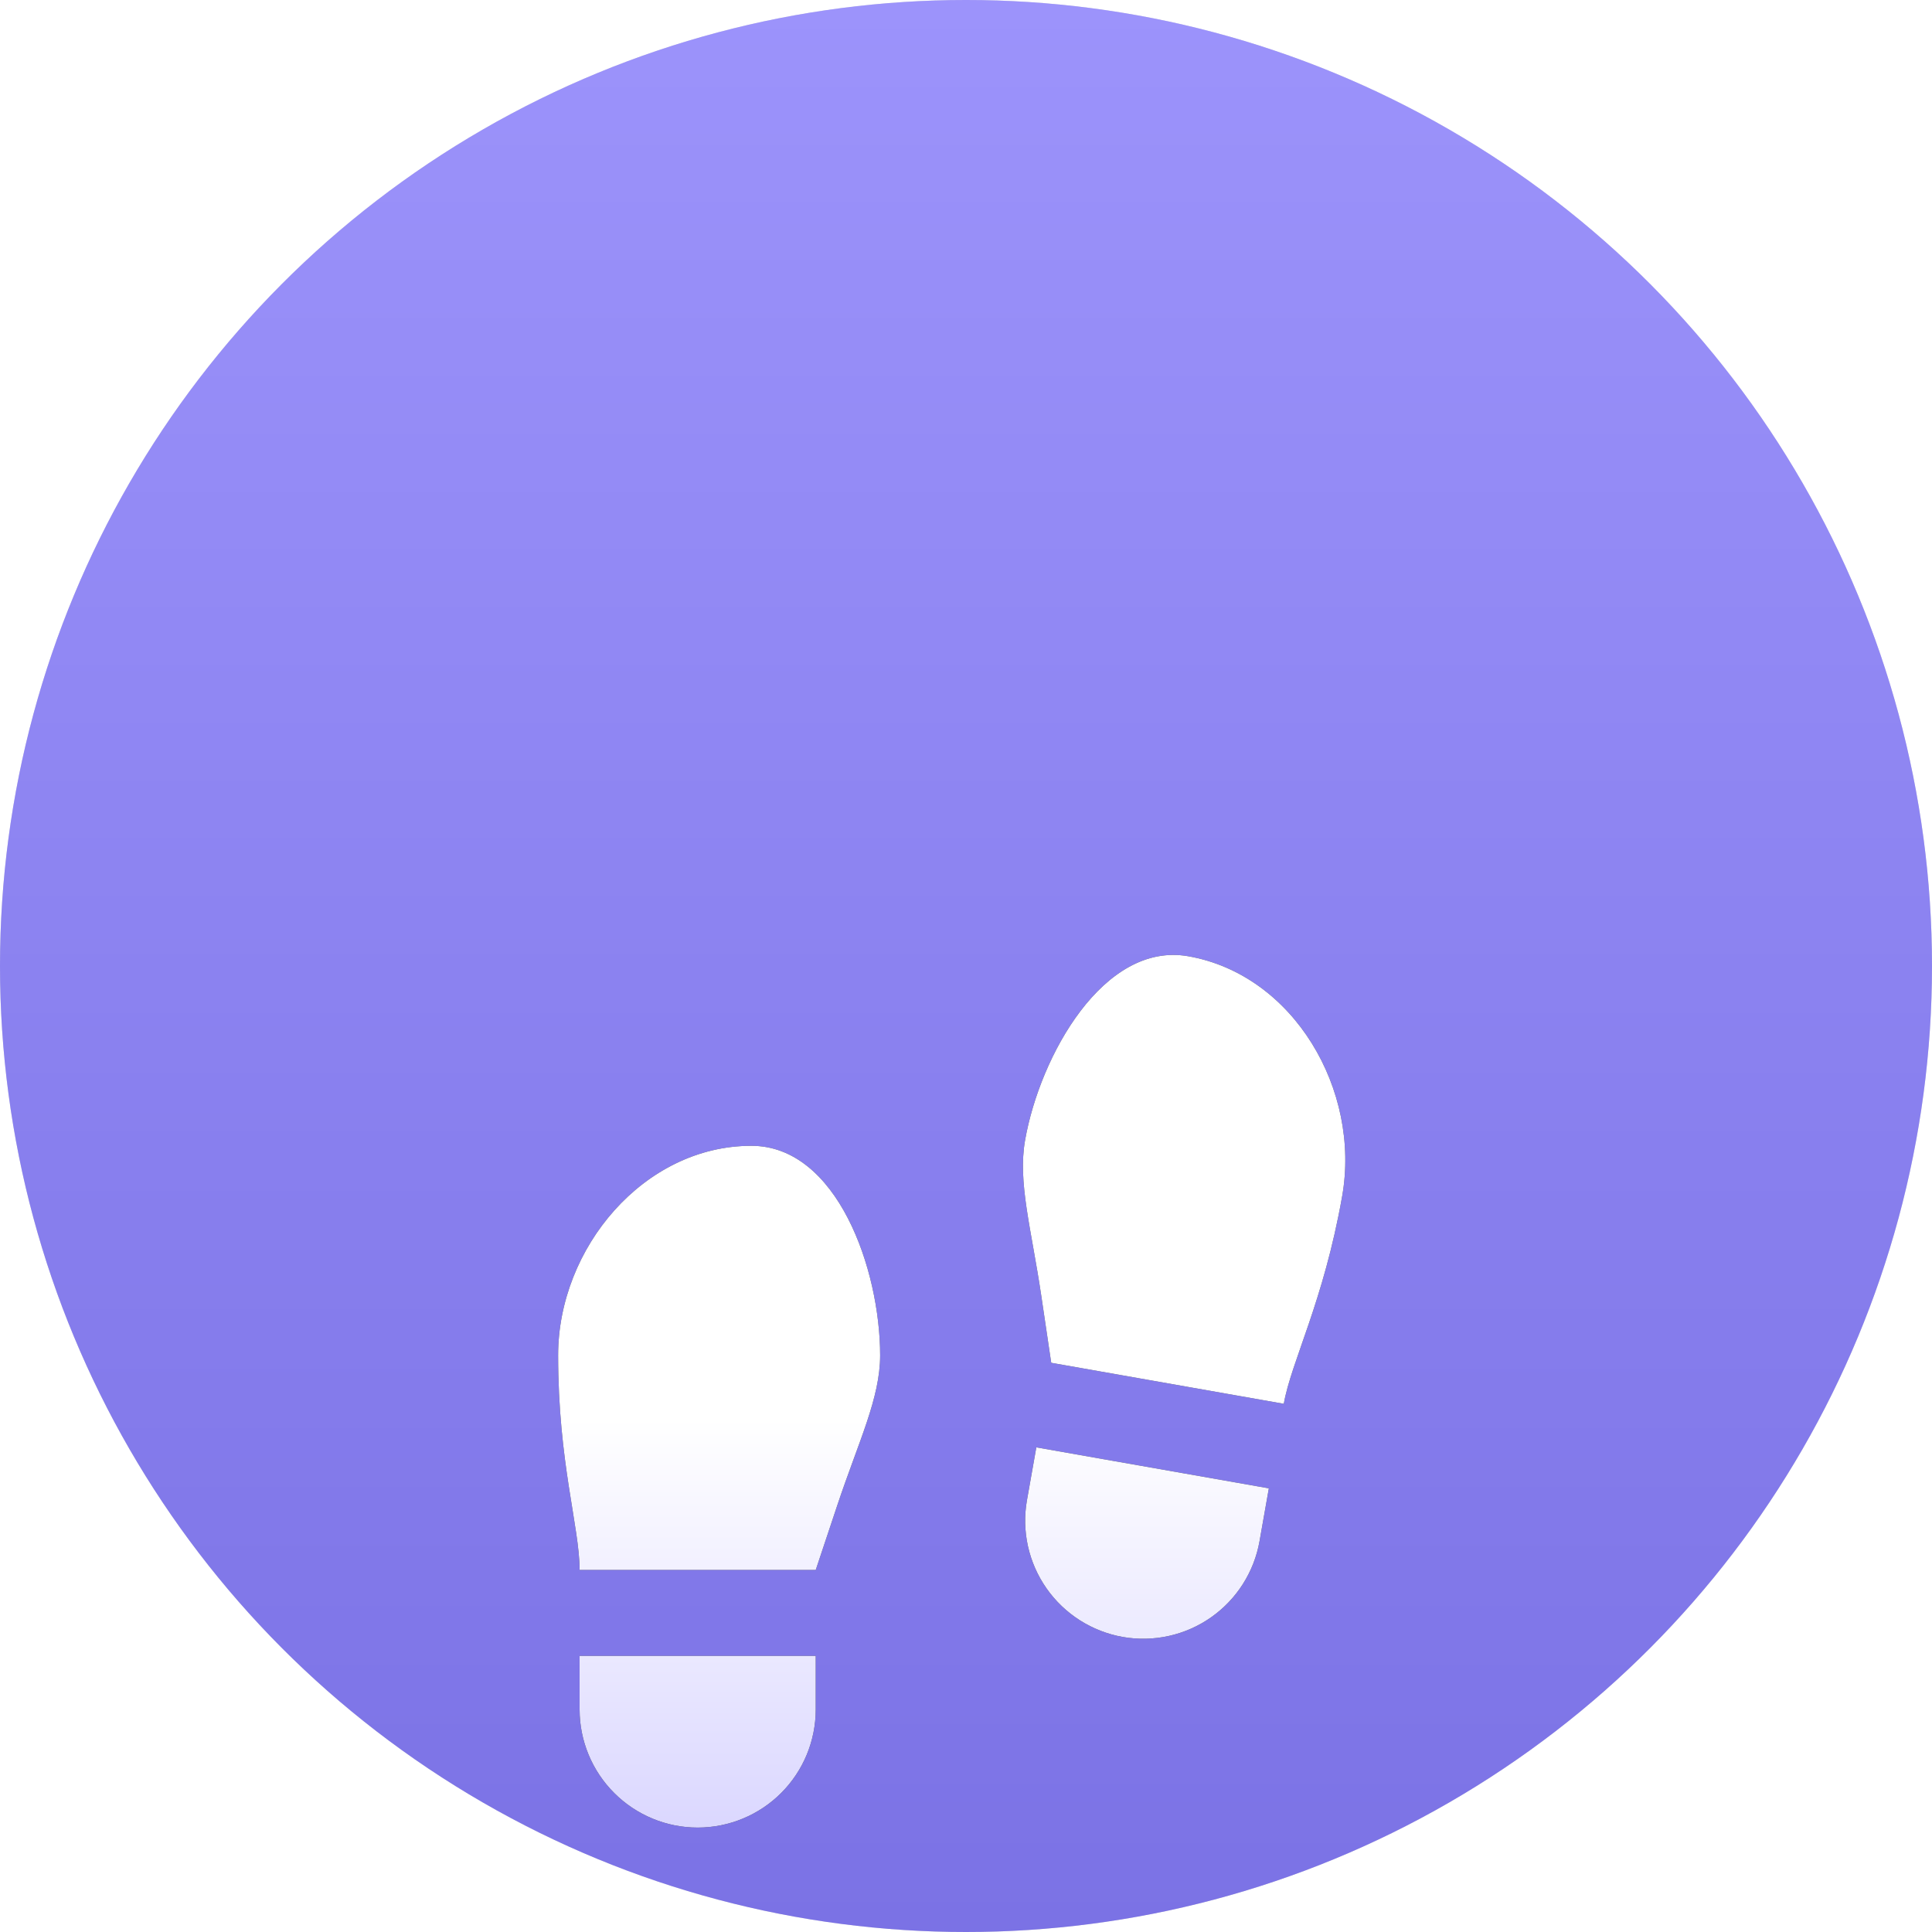
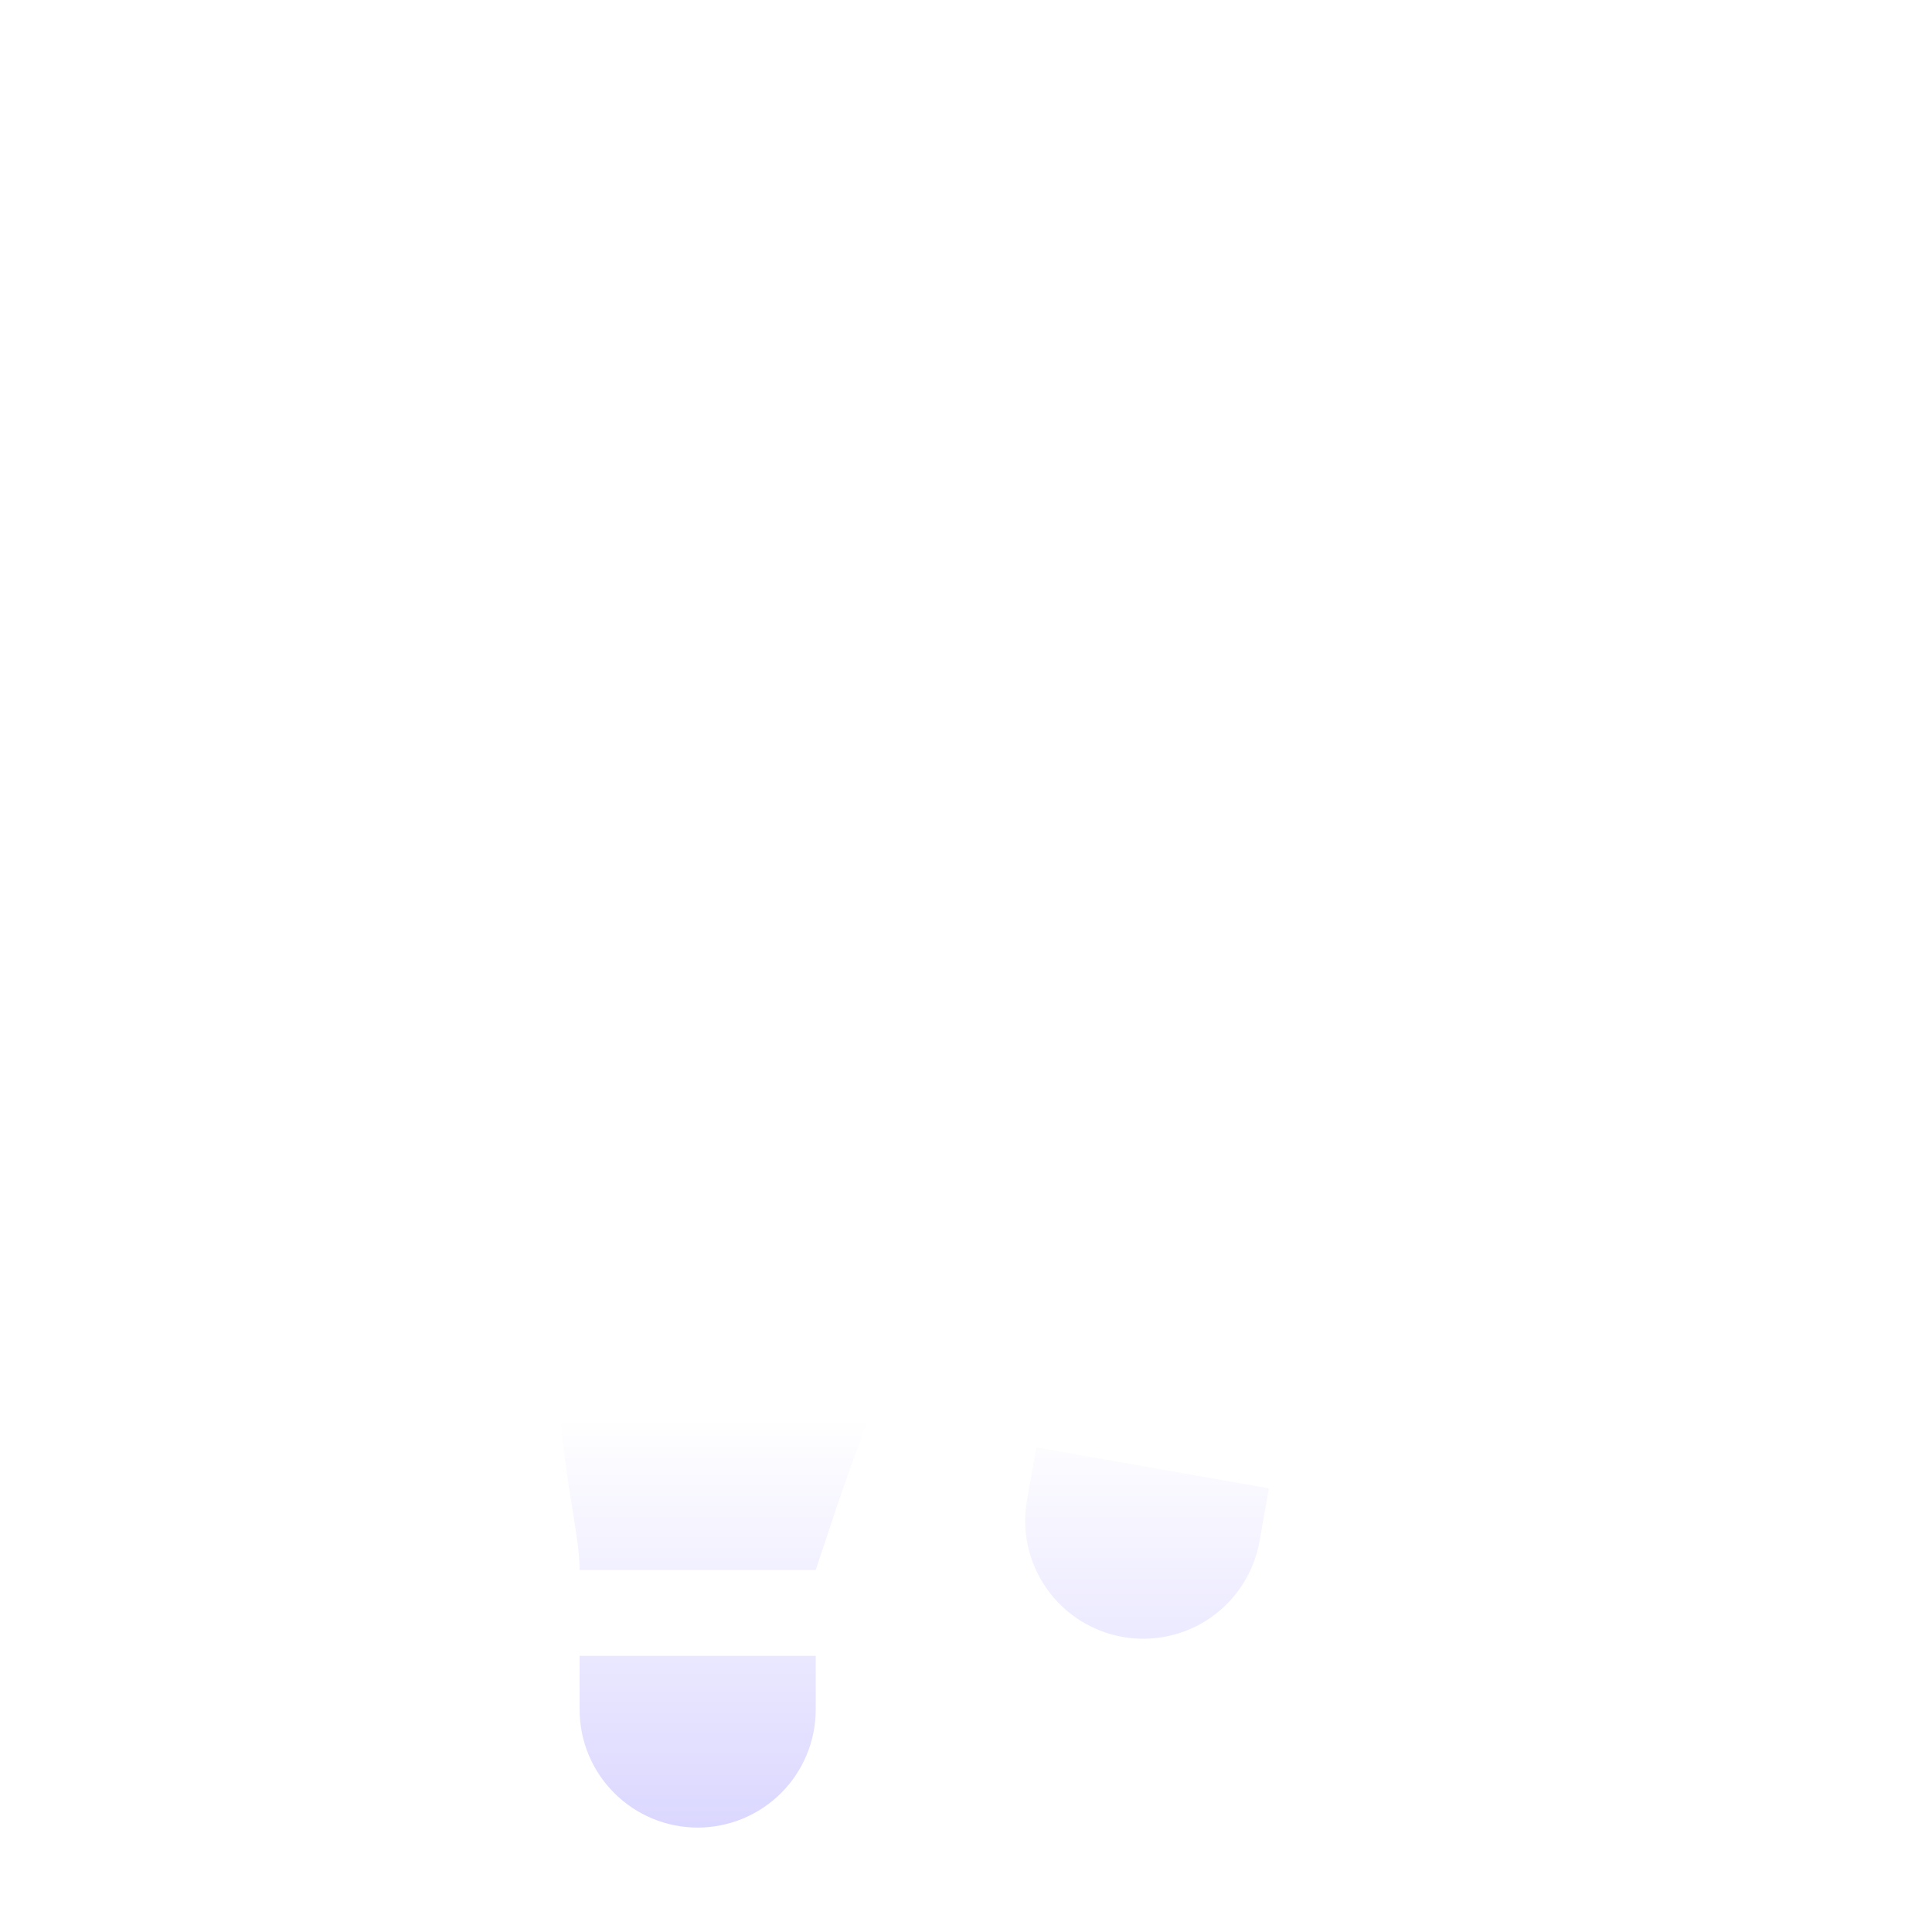
<svg xmlns="http://www.w3.org/2000/svg" width="45" height="45" viewBox="0 0 45 45" fill="none">
-   <circle cx="22.5" cy="22.5" r="22.5" fill="#D9D9D9" />
-   <circle cx="22.5" cy="22.5" r="22.5" fill="url(#paint0_linear_639_843)" />
  <g filter="url(#filter0_di_639_843)">
-     <path d="M13.5 28.326H19V29.576C19 30.305 18.71 31.005 18.195 31.52C17.679 32.036 16.979 32.326 16.25 32.326C15.521 32.326 14.821 32.036 14.306 31.52C13.79 31.005 13.5 30.305 13.5 29.576V28.326ZM17.5 16.446C19.5 16.446 20.5 19.326 20.5 21.326C20.5 22.326 20 23.326 19.5 24.826L19 26.326H13.5C13.5 25.326 13 23.826 13 21.326C13 18.826 14.998 16.446 17.5 16.446ZM29.554 24.424L29.337 25.655C29.21 26.373 28.803 27.012 28.206 27.43C27.609 27.849 26.869 28.012 26.151 27.886C25.433 27.759 24.794 27.352 24.376 26.755C23.957 26.157 23.793 25.418 23.92 24.7L24.138 23.47L29.554 24.424ZM27.678 12.031C30.142 12.465 31.696 15.155 31.262 17.617C30.828 20.08 30.075 21.47 29.902 22.455L24.485 21.5L24.253 19.936C24.021 18.372 23.703 17.3 23.876 16.316C24.223 14.346 25.708 11.684 27.678 12.031V12.031Z" fill="#03053D" />
    <path d="M13.5 28.326H19V29.576C19 30.305 18.71 31.005 18.195 31.52C17.679 32.036 16.979 32.326 16.25 32.326C15.521 32.326 14.821 32.036 14.306 31.52C13.79 31.005 13.5 30.305 13.5 29.576V28.326ZM17.5 16.446C19.5 16.446 20.5 19.326 20.5 21.326C20.5 22.326 20 23.326 19.5 24.826L19 26.326H13.5C13.5 25.326 13 23.826 13 21.326C13 18.826 14.998 16.446 17.5 16.446ZM29.554 24.424L29.337 25.655C29.21 26.373 28.803 27.012 28.206 27.43C27.609 27.849 26.869 28.012 26.151 27.886C25.433 27.759 24.794 27.352 24.376 26.755C23.957 26.157 23.793 25.418 23.92 24.7L24.138 23.47L29.554 24.424ZM27.678 12.031C30.142 12.465 31.696 15.155 31.262 17.617C30.828 20.08 30.075 21.47 29.902 22.455L24.485 21.5L24.253 19.936C24.021 18.372 23.703 17.3 23.876 16.316C24.223 14.346 25.708 11.684 27.678 12.031V12.031Z" fill="url(#paint1_linear_639_843)" />
  </g>
  <defs>
    <filter id="filter0_di_639_843" x="8.732" y="11.146" width="26.87" height="28.861" filterUnits="userSpaceOnUse" color-interpolation-filters="sRGB">
      <feFlood flood-opacity="0" result="BackgroundImageFix" />
      <feColorMatrix in="SourceAlpha" type="matrix" values="0 0 0 0 0 0 0 0 0 0 0 0 0 0 0 0 0 0 127 0" result="hardAlpha" />
      <feOffset dy="3.414" />
      <feGaussianBlur stdDeviation="2.134" />
      <feComposite in2="hardAlpha" operator="out" />
      <feColorMatrix type="matrix" values="0 0 0 0 0 0 0 0 0 0 0 0 0 0 0 0 0 0 0.25 0" />
      <feBlend mode="normal" in2="BackgroundImageFix" result="effect1_dropShadow_639_843" />
      <feBlend mode="normal" in="SourceGraphic" in2="effect1_dropShadow_639_843" result="shape" />
      <feColorMatrix in="SourceAlpha" type="matrix" values="0 0 0 0 0 0 0 0 0 0 0 0 0 0 0 0 0 0 127 0" result="hardAlpha" />
      <feOffset dy="6.828" />
      <feGaussianBlur stdDeviation="3.414" />
      <feComposite in2="hardAlpha" operator="arithmetic" k2="-1" k3="1" />
      <feColorMatrix type="matrix" values="0 0 0 0 1 0 0 0 0 1 0 0 0 0 1 0 0 0 1 0" />
      <feBlend mode="normal" in2="shape" result="effect2_innerShadow_639_843" />
    </filter>
    <linearGradient id="paint0_linear_639_843" x1="22.5" y1="0" x2="22.5" y2="45" gradientUnits="userSpaceOnUse">
      <stop stop-color="#9C93FB" />
      <stop offset="0.509" stop-color="#8B82F0" />
      <stop offset="1" stop-color="#7B72E5" />
    </linearGradient>
    <linearGradient id="paint1_linear_639_843" x1="19.659" y1="22.798" x2="19.659" y2="38.678" gradientUnits="userSpaceOnUse">
      <stop stop-color="white" />
      <stop offset="1" stop-color="#C3BDFF" />
    </linearGradient>
  </defs>
</svg>